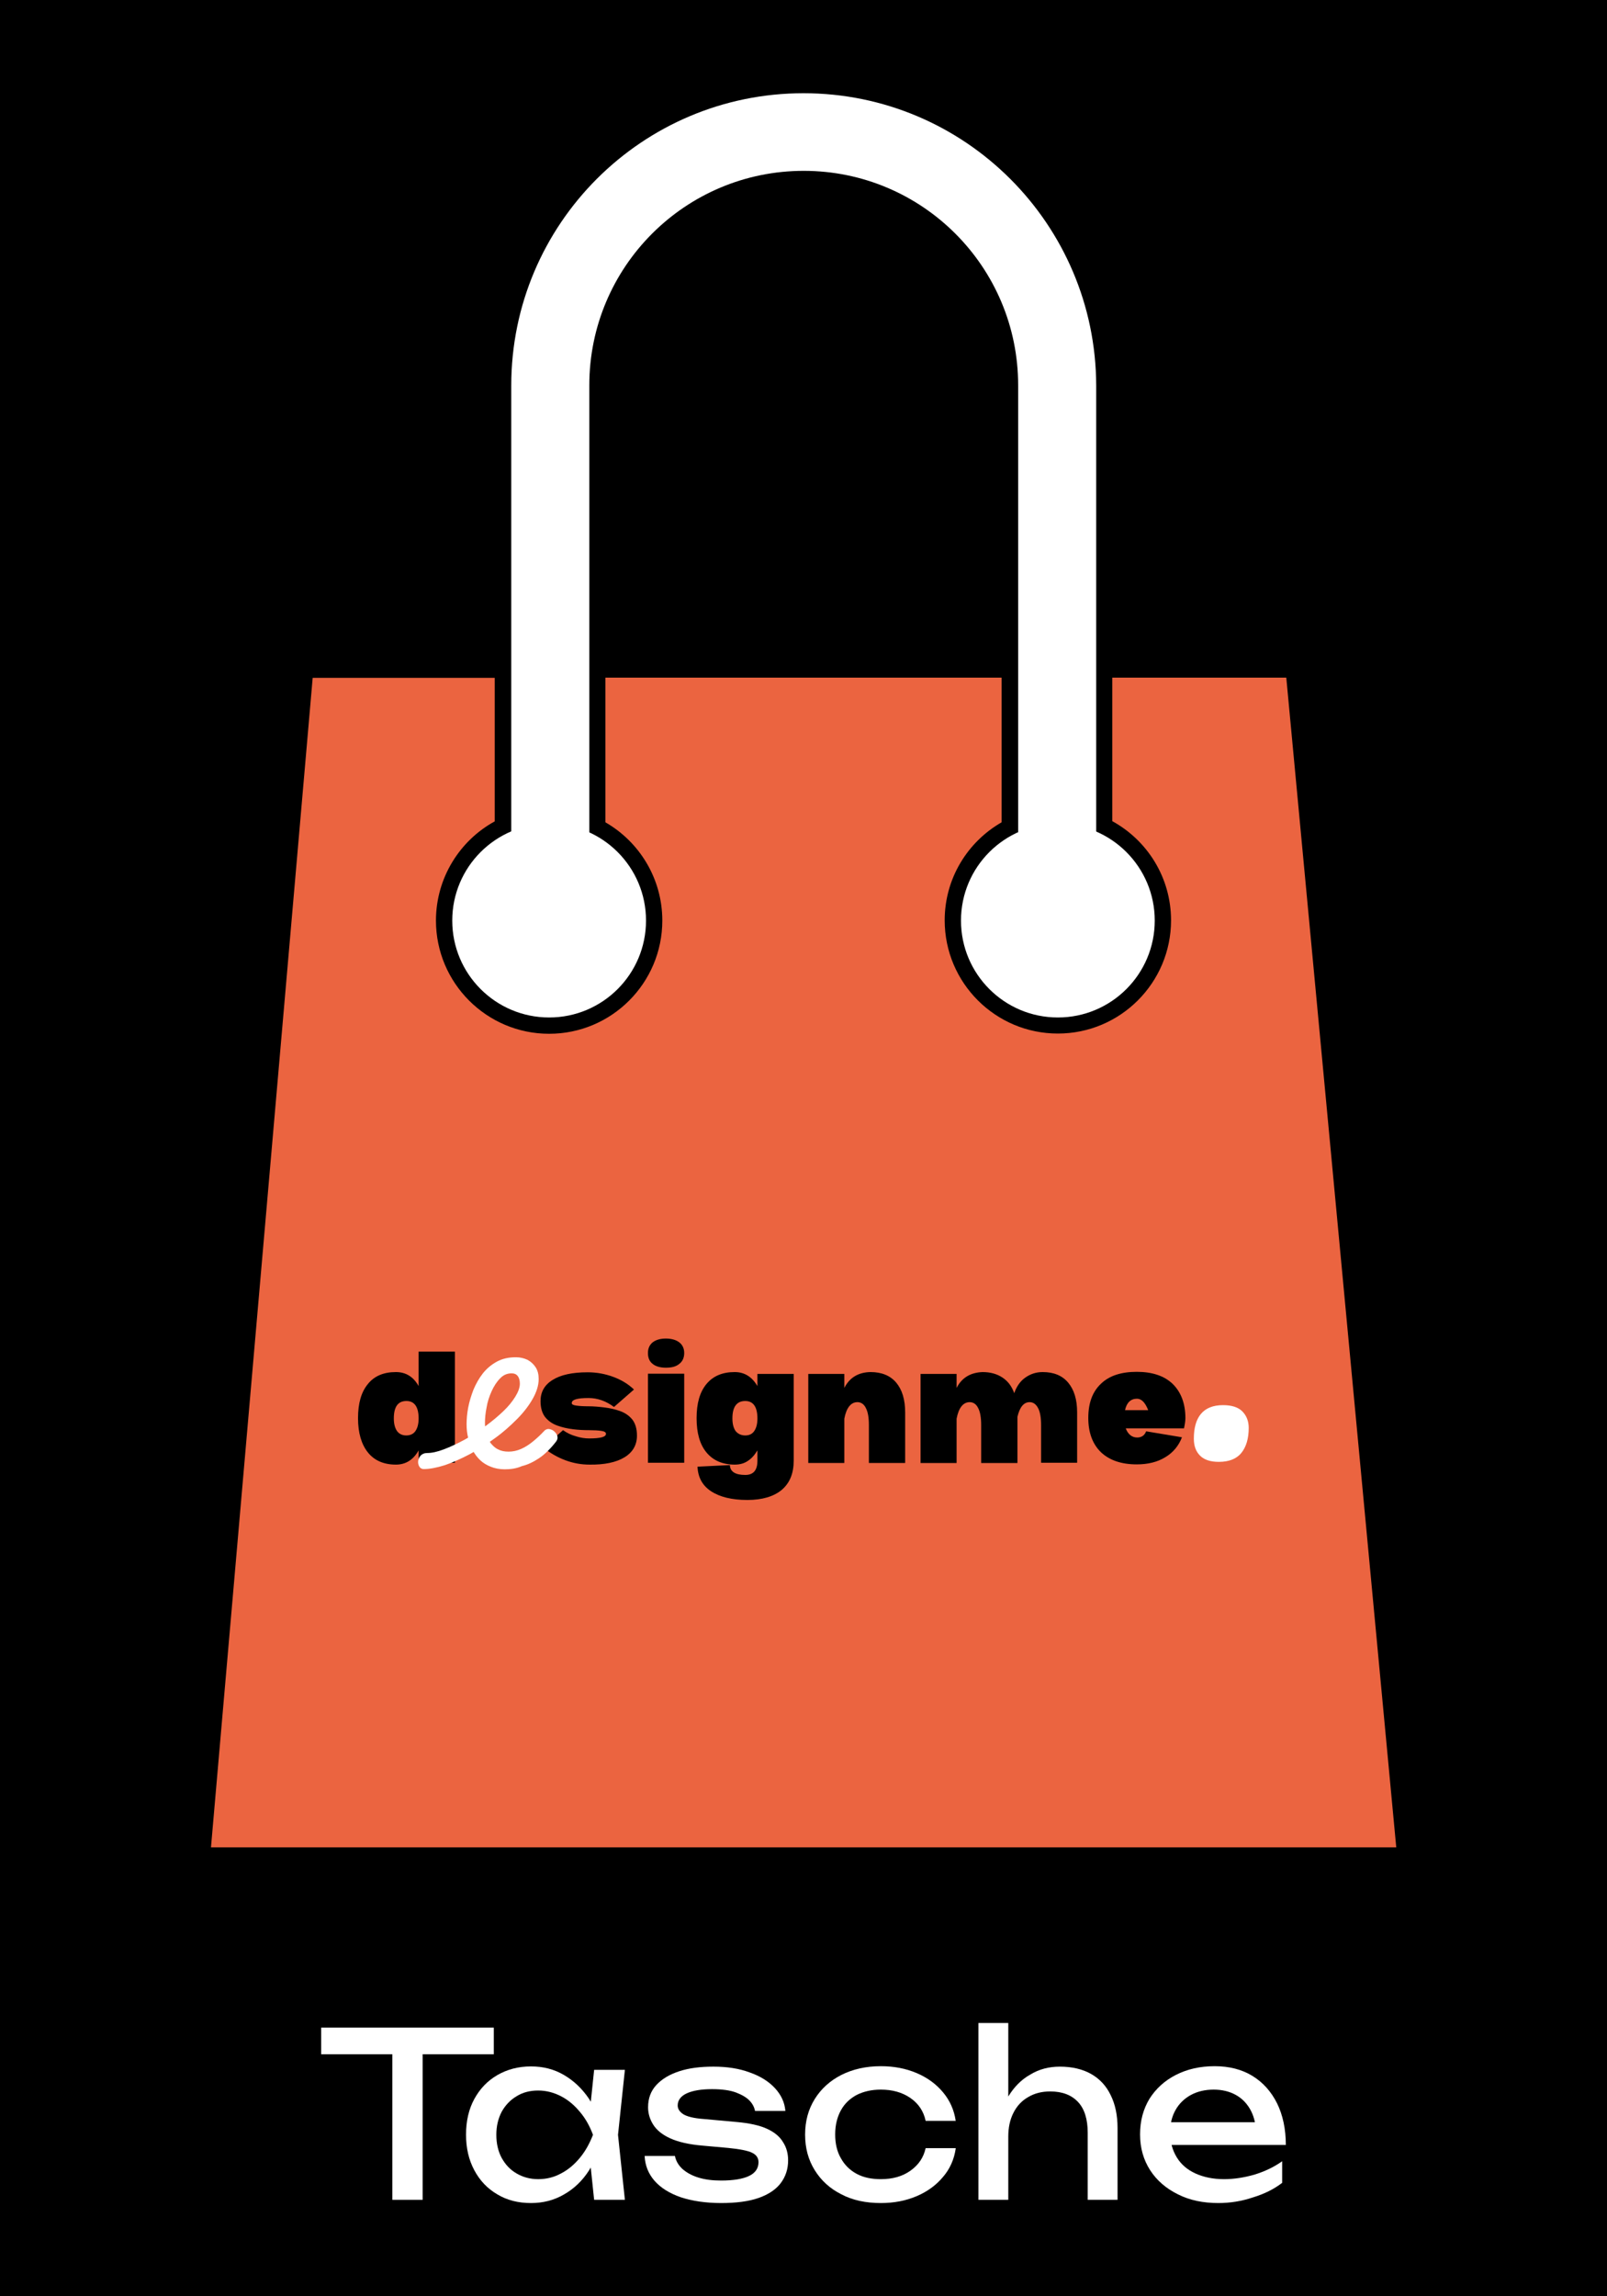
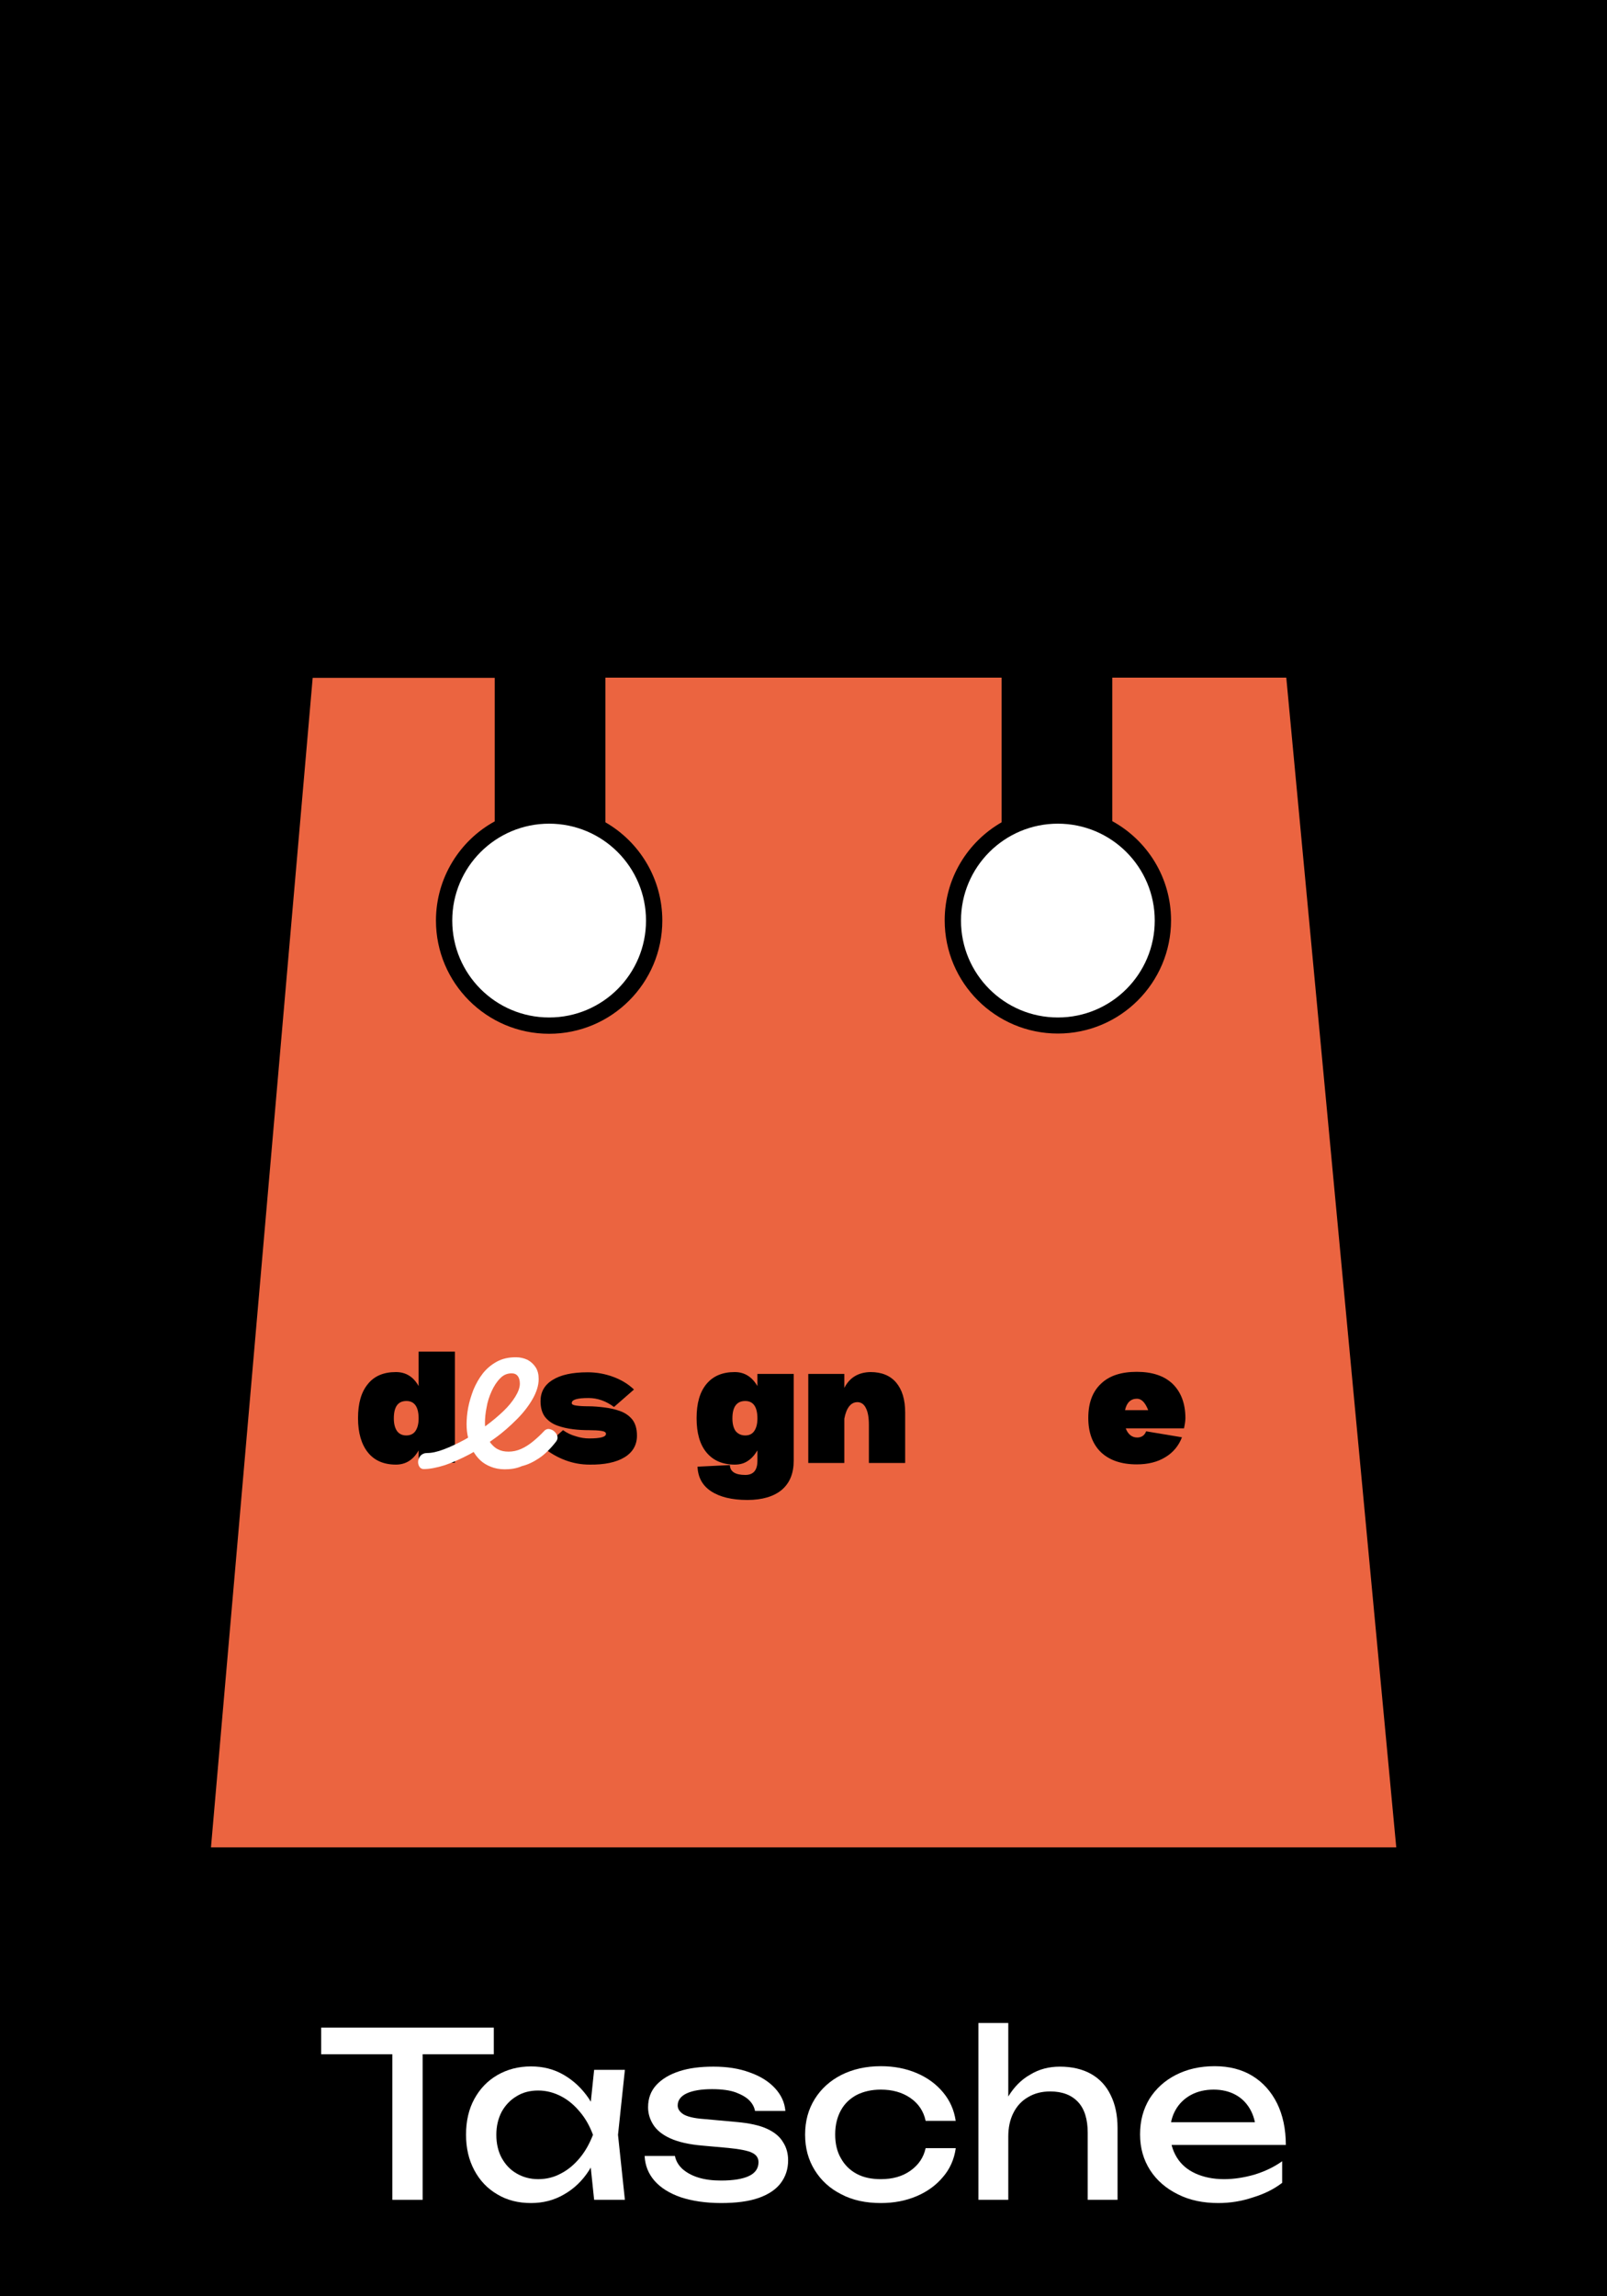
<svg xmlns="http://www.w3.org/2000/svg" id="Layer_1" x="0px" y="0px" viewBox="0 0 700 1000" style="enable-background:new 0 0 700 1000;" xml:space="preserve">
  <style type="text/css">	.st0{fill:#FFFFFF;}	.st1{fill:#EB6440;}</style>
  <rect x="-5.7" y="-5.7" width="711.3" height="1011.3" />
  <g>
    <g>
      <path class="st0" d="M139.9,883h75.2v11.6h-75.2V883z M170.9,889.1h13.2V958h-13.2V889.1z" />
      <path class="st0" d="M262.8,929.7c-1.3,5.9-3.4,11.1-6.3,15.6c-2.9,4.5-6.5,7.9-10.9,10.4c-4.3,2.5-9.1,3.7-14.3,3.7   c-5.5,0-10.4-1.2-14.7-3.8c-4.3-2.5-7.6-6-10-10.5c-2.4-4.5-3.6-9.6-3.6-15.5c0-5.9,1.2-11.1,3.6-15.5c2.4-4.4,5.7-7.9,10-10.4   c4.3-2.5,9.2-3.8,14.7-3.8c5.3,0,10,1.2,14.3,3.7c4.3,2.5,7.9,5.9,10.9,10.3C259.5,918.5,261.6,923.7,262.8,929.7z M216.2,929.7   c0,3.8,0.8,7.2,2.3,10c1.6,2.9,3.7,5.2,6.5,6.8c2.7,1.6,5.9,2.5,9.4,2.5c3.6,0,6.9-0.8,10-2.5c3.1-1.6,5.8-3.9,8.2-6.8   c2.4-2.9,4.2-6.2,5.7-10c-1.4-3.8-3.3-7.2-5.7-10c-2.4-2.9-5.1-5.2-8.2-6.8c-3.1-1.6-6.4-2.5-10-2.5c-3.5,0-6.7,0.8-9.4,2.5   c-2.7,1.6-4.9,3.9-6.5,6.8C217,922.6,216.2,925.9,216.2,929.7z M258.8,958l-2.2-21l2.6-7.3l-2.6-7.2l2.2-21.1h13.4l-3,28.3l3,28.3   H258.8z" />
      <path class="st0" d="M343.3,940.8c0,3.8-1.1,7.1-3.2,9.9c-2.1,2.8-5.4,5-9.7,6.5c-4.3,1.5-9.8,2.2-16.3,2.2   c-6.7,0-12.6-0.9-17.5-2.5c-4.9-1.7-8.8-4.1-11.5-7.2c-2.7-3.1-4.1-6.7-4.3-10.8H294c0.4,2.1,1.5,4,3.2,5.6c1.8,1.6,4.1,2.9,7,3.8   c2.9,0.9,6.2,1.3,9.9,1.3c5.4,0,9.5-0.7,12.2-2c2.7-1.3,4.1-3.3,4.1-6c0-1.8-0.9-3.2-2.8-4.1c-1.8-0.9-5.3-1.6-10.4-2.1l-11.1-1   c-6-0.5-10.7-1.6-14.2-3.2c-3.5-1.6-5.9-3.6-7.4-6c-1.5-2.4-2.2-4.9-2.2-7.5c0-3.9,1.2-7.1,3.6-9.7c2.4-2.6,5.7-4.6,10-6   c4.3-1.4,9.2-2,14.9-2c5.9,0,11.1,0.8,15.7,2.5c4.6,1.6,8.3,3.9,11,6.8c2.7,2.9,4.3,6.2,4.6,10h-13.2c-0.3-1.5-1-3-2.3-4.4   c-1.3-1.4-3.3-2.6-5.9-3.6c-2.6-1-6.2-1.5-10.5-1.5c-4.7,0-8.3,0.6-11,1.8c-2.6,1.2-4,3-4,5.3c0,1.5,0.8,2.7,2.4,3.8   c1.6,1,4.6,1.8,8.9,2.1l14.3,1.3c5.7,0.5,10.2,1.5,13.4,3c3.2,1.5,5.5,3.4,6.9,5.8C342.6,935.2,343.3,937.9,343.3,940.8z" />
      <path class="st0" d="M416.3,935.7c-0.7,4.7-2.5,8.8-5.5,12.3c-3,3.6-6.8,6.4-11.5,8.4c-4.7,2-9.9,3-15.6,3   c-6.5,0-12.3-1.2-17.2-3.8c-5-2.5-8.8-6-11.6-10.5c-2.8-4.5-4.2-9.6-4.2-15.5c0-5.9,1.4-11,4.2-15.5c2.8-4.5,6.7-8,11.6-10.5   c5-2.5,10.7-3.8,17.2-3.8c5.7,0,10.9,1,15.6,3c4.7,2,8.5,4.8,11.5,8.4s4.8,7.7,5.5,12.4h-13.1c-0.9-4.3-3.2-7.6-6.7-10   c-3.5-2.4-7.8-3.6-12.8-3.6c-4,0-7.5,0.8-10.5,2.3c-3,1.6-5.3,3.8-6.9,6.7c-1.6,2.9-2.5,6.4-2.5,10.5c0,4,0.8,7.5,2.5,10.4   c1.6,2.9,3.9,5.2,6.9,6.8s6.5,2.3,10.5,2.3c5.1,0,9.4-1.2,12.9-3.7c3.5-2.5,5.7-5.7,6.6-9.8H416.3z" />
      <path class="st0" d="M426.2,881h13v77h-13V881z M461.7,900c5.3,0,9.9,1.1,13.6,3.2c3.7,2.1,6.6,5.2,8.5,9.2c2,4,3,8.8,3,14.3V958   h-13v-29.2c0-5.9-1.4-10.4-4.2-13.4c-2.8-3-6.8-4.6-12.1-4.6c-3.7,0-6.9,0.8-9.7,2.5c-2.8,1.6-4.9,3.9-6.4,6.9s-2.2,6.4-2.2,10.3   l-4.6-2.5c0.6-5.9,2.1-10.9,4.6-15c2.5-4.1,5.6-7.3,9.5-9.5C452.6,901.1,456.9,900,461.7,900z" />
      <path class="st0" d="M530.7,959.4c-6.6,0-12.5-1.2-17.6-3.8c-5.1-2.5-9.2-6-12.1-10.5c-2.9-4.5-4.4-9.7-4.4-15.6   c0-5.9,1.4-11,4.1-15.5c2.8-4.4,6.6-7.9,11.5-10.4c4.9-2.5,10.5-3.8,16.9-3.8c6.3,0,11.8,1.4,16.4,4.2c4.6,2.8,8.2,6.8,10.8,12   c2.5,5.1,3.8,11.2,3.8,18.1h-53.3v-9.9h46.8l-6.5,3.7c-0.2-3.7-1.1-6.9-2.7-9.6c-1.6-2.7-3.7-4.7-6.3-6.1   c-2.6-1.4-5.8-2.2-9.4-2.2c-3.8,0-7.1,0.8-9.9,2.3c-2.8,1.5-5.1,3.7-6.7,6.5c-1.6,2.8-2.4,6-2.4,9.8c0,4.2,1,7.8,2.9,10.9   c1.9,3.1,4.6,5.4,8.1,7c3.5,1.6,7.7,2.5,12.5,2.5c4.3,0,8.8-0.7,13.3-2c4.5-1.4,8.5-3.3,12-5.8v9.4c-3.5,2.7-7.7,4.8-12.6,6.3   C540.9,958.6,535.8,959.4,530.7,959.4z" />
    </g>
    <g>
      <g>
        <path class="st1" d="M560.3,295.1h-75.8v62.5c15.3,8.4,25.6,24.6,25.6,43.2c0,27.2-22.1,49.3-49.3,49.3    c-27.2,0-49.3-22.1-49.3-49.3c0-18.3,10-34.2,24.8-42.7v-63H263.7v63c14.8,8.5,24.8,24.5,24.8,42.8c0,27.2-22.1,49.3-49.3,49.3    s-49.3-22.1-49.3-49.3c0-18.6,10.4-34.9,25.6-43.2v-62.5h-79.3L91.9,804.5h516.3L560.3,295.1z" />
        <g>
          <g>
-             <path class="st0" d="M350,40.6L350,40.6c-70.3,0-127.3,57-127.3,127.3v195.1c0,9.4,7.6,17,17,17h0c9.4,0,17-7.6,17-17V167.8      c0-51.6,41.8-93.4,93.4-93.4l0,0c51.6,0,93.4,41.8,93.4,93.4v195.2c0,9.4,7.6,17,17,17h0c9.4,0,17-7.6,17-17V167.9      C477.3,97.6,420.3,40.6,350,40.6z" />
            <g>
              <circle class="st0" cx="239.2" cy="400.9" r="42.2" />
              <circle class="st0" cx="460.8" cy="400.9" r="42.2" />
            </g>
          </g>
        </g>
      </g>
      <g>
        <g>
          <g transform="translate(100.057, 196.62)">
            <g>
              <path d="M145.2,426.2l-8.6,7.6c2.9,2.3,6.1,4.2,9.6,5.5c3.5,1.3,7,1.9,10.5,1.9c6.6,0.1,11.7-1,15.3-3.2       c3.6-2.2,5.4-5.4,5.4-9.4c0-3-0.7-5.3-2-7c-1.4-1.7-3.1-2.9-5.3-3.7s-4.5-1.3-6.9-1.6c-2.4-0.3-4.7-0.5-6.9-0.5       c-2.2,0-3.9-0.1-5.3-0.3c-1.4-0.2-2-0.5-2-1.1c0-1.5,2.4-2.2,7.3-2.2c3.9,0,7.6,1.3,11.1,3.9l8.7-7.6c-2.5-2.4-5.5-4.2-9-5.5       c-3.5-1.3-7.2-2-11.2-2c-6.6,0-11.7,1.1-15.2,3.3c-3.6,2.2-5.3,5.3-5.3,9.3c0,2.9,0.7,5.2,2,6.9c1.4,1.7,3.1,2.9,5.3,3.7       c2.2,0.8,4.5,1.3,6.9,1.6c2.4,0.3,4.7,0.4,6.9,0.4c2.2,0,3.9,0.1,5.3,0.3c1.4,0.2,2.1,0.6,2.1,1.3c0,1.4-2.5,2-7.4,2       c-1.8,0-3.7-0.3-5.6-0.9C148.7,428.3,146.9,427.4,145.2,426.2z" />
            </g>
          </g>
        </g>
        <g>
          <g transform="translate(133.639, 196.62)">
            <g>
-               <path d="M156.4,399c-2.5,0-4.5-0.6-5.8-1.7c-1.4-1.1-2-2.7-2-4.7c0-2,0.7-3.5,2-4.6c1.4-1.1,3.3-1.7,5.8-1.7       c2.5,0,4.5,0.6,5.9,1.7c1.4,1.1,2.1,2.7,2.1,4.6c0,2-0.7,3.6-2.1,4.7C160.9,398.5,159,399,156.4,399z M164.4,401.6v38.8h-15.8       v-38.8H164.4z" />
-             </g>
+               </g>
          </g>
        </g>
        <g>
          <g transform="translate(149.93, 196.62)">
            <g>
              <path d="M195.8,401.6v37.9c0,5.5-1.7,9.7-5.2,12.7c-3.5,2.9-8.5,4.4-15,4.4c-6.7,0-12-1.3-15.8-3.8c-3.8-2.5-5.7-6.1-5.9-10.7       l14.1-0.7c0.1,2.9,2.4,4.3,6.7,4.3c3.6,0,5.3-2.1,5.3-6.2V435c-1.2,2-2.6,3.6-4.2,4.6c-1.6,1.1-3.5,1.6-5.7,1.6       c-5.3,0-9.4-1.8-12.3-5.3c-2.9-3.5-4.3-8.5-4.3-14.9c0-6.5,1.4-11.4,4.3-14.9c2.9-3.5,7-5.2,12.3-5.2c4.2,0,7.5,2,9.9,6.1       v-5.3H195.8z M174.7,428.5c1.7,0,3-0.6,3.9-1.9c0.9-1.3,1.4-3.1,1.4-5.5c0-5-1.8-7.6-5.3-7.6c-3.7,0-5.6,2.5-5.6,7.6       c0,2.4,0.5,4.2,1.4,5.5C171.5,427.8,172.9,428.5,174.7,428.5z" />
            </g>
          </g>
        </g>
        <g>
          <g transform="translate(185.083, 196.62)">
            <g>
              <path d="M194.1,400.9c4.8,0,8.6,1.5,11.2,4.6c2.6,3.1,3.9,7.4,3.9,13v22h-15.8v-16.5c0-3.2-0.4-5.7-1.3-7.4       c-0.8-1.7-2.1-2.6-3.7-2.6c-2.8,0-4.8,2.4-5.7,7.2v19.3H167v-38.8h15.7v6.1C185,403.3,188.8,401,194.1,400.9z" />
            </g>
          </g>
        </g>
        <g>
          <g transform="translate(221.091, 196.622)">
            <g>
-               <path d="M233.1,400.9c4.8,0,8.5,1.5,11.1,4.6c2.6,3.1,3.9,7.4,3.9,12.9v22h-15.7V424c0-3.2-0.4-5.7-1.3-7.4       c-0.9-1.7-2.1-2.6-3.7-2.6c-2.5,0-4.3,2.1-5.3,6.4v20.1h-15.8V424c0-3.2-0.4-5.7-1.3-7.4c-0.8-1.7-2.1-2.6-3.7-2.6       c-2.8,0-4.8,2.4-5.7,7.2v19.3h-15.7v-38.8h15.7v6.1c2.3-4.5,6.1-6.7,11.3-6.9c3.4,0,6.3,0.8,8.7,2.4c2.4,1.6,4.1,3.9,5.1,6.8       c1-2.9,2.6-5.2,4.7-6.7C227.6,401.8,230.1,400.9,233.1,400.9z" />
-             </g>
+               </g>
          </g>
        </g>
        <g>
          <g transform="translate(275.654, 196.622)">
            <g>
              <path d="M240.7,421c0,0.7-0.1,1.5-0.2,2.2c-0.1,0.8-0.3,1.5-0.4,2.2h-25.4c1,2.6,2.7,4,5,4c1.9,0,3.2-0.9,3.9-2.7l15.6,2.6       c-1.4,3.7-3.9,6.7-7.3,8.7c-3.4,2.1-7.6,3.1-12.4,3.1c-6.7,0-11.9-1.8-15.6-5.3c-3.6-3.5-5.5-8.5-5.5-14.9       c0-6.5,1.8-11.4,5.5-14.9c3.6-3.5,8.8-5.2,15.6-5.2c6.7,0,11.9,1.7,15.6,5.2C238.8,409.6,240.7,414.6,240.7,421z M224.5,417.5       c-1.3-3.3-2.9-5-4.9-5c-2.7,0-4.5,1.7-5.2,5H224.5z" />
            </g>
          </g>
        </g>
        <g>
          <g transform="translate(41.25, 196.62)">
            <g>
              <path d="M156.9,391.9v48.5h-15.8V435c-2.3,4.1-5.6,6.2-9.9,6.2c-5.3,0-9.4-1.8-12.2-5.3c-2.8-3.5-4.3-8.5-4.3-14.9       c0-6.5,1.4-11.4,4.3-14.9c2.8-3.5,6.9-5.2,12.2-5.2c4.3,0,7.6,2,9.9,6.1v-15H156.9z M135.7,428.5c1.7,0,3.1-0.6,4-1.9       c0.9-1.3,1.4-3.1,1.4-5.5c0-5-1.8-7.6-5.3-7.6c-3.7,0-5.5,2.5-5.5,7.6c0,2.4,0.5,4.2,1.4,5.5       C132.6,427.8,133.9,428.5,135.7,428.5z" />
            </g>
          </g>
        </g>
        <g>
          <g transform="translate(74.545, 197.569)">
            <g>
              <path class="st0" d="M145.3,442.3c-2.2,0-4.3-0.4-6-1.1c-1.8-0.7-3.3-1.6-4.6-2.8c-1.3-1.2-2.4-2.7-3.3-4.3       c-0.9-1.7-1.5-3.5-2-5.4c-0.5-2-0.7-4-0.7-6c0-2.2,0.2-4.7,0.7-7.3c0.5-2.6,1.3-5.2,2.3-7.8c1.1-2.6,2.4-4.9,4.1-7.1       c1.7-2.1,3.7-3.8,6.1-5.1c2.4-1.3,5.1-1.9,8.3-1.9c1.8,0,3.5,0.4,5,1.1c1.5,0.8,2.7,1.9,3.6,3.3c0.9,1.4,1.3,3.1,1.3,5.1       c0,2.7-0.9,5.6-2.6,8.6c-1.7,3-4,6-6.9,8.9c-2.9,2.9-6,5.7-9.5,8.2c-3.5,2.6-7.2,4.9-11,7c-3.8,2-7.4,3.6-10.9,4.8       c-3.5,1.1-6.6,1.7-9.2,1.7c-0.8,0-1.5-0.4-1.9-1.1c-0.4-0.7-0.6-1.5-0.5-2.4c0.1-0.9,0.5-1.7,1.1-2.4c0.7-0.7,1.6-1.1,2.9-1.1       c1.9,0,4.3-0.5,7.2-1.6c2.9-1.1,5.9-2.5,9.2-4.3c3.3-1.8,6.4-3.9,9.3-6.1c2.7-2,5.2-4.1,7.4-6.2c2.2-2.1,3.9-4.2,5.2-6.3       c1.3-2.1,2-4,2-5.7c0-1.4-0.3-2.5-0.9-3.3c-0.6-0.8-1.5-1.2-2.7-1.2c-1.9,0-3.6,0.7-5,2.2c-1.5,1.5-2.7,3.4-3.7,5.6       c-1,2.2-1.8,4.6-2.2,7.1c-0.5,2.5-0.7,4.7-0.7,6.7c0,1.7,0.2,3.3,0.6,4.8c0.4,1.5,1.1,2.9,1.9,4c0.9,1.1,1.9,2.1,3.2,2.7       c1.3,0.7,2.8,1,4.6,1c1.9,0,3.7-0.4,5.5-1.2c1.8-0.8,3.5-1.9,5.2-3.3c1.7-1.4,3.2-2.8,4.7-4.4c0.7-0.8,1.6-1.1,2.5-0.9       c1,0.2,1.8,0.7,2.4,1.4c0.6,0.7,1,1.4,1,2.1c0.1,0.7-0.2,1.5-1,2.4c-2.3,2.9-4.7,5.2-7.1,6.8c-2.4,1.6-4.9,2.8-7.4,3.4       C150.3,442,147.8,442.3,145.3,442.3z" />
            </g>
          </g>
        </g>
        <g>
          <g>
            <g transform="translate(308.033, 191.522)">
              <g>
-                 <path class="st0" d="M222.9,445.1c-3.7,0-6.4-0.9-8.2-2.7c-1.8-1.8-2.7-4.2-2.7-7.4c0-4.7,1-8.3,3.1-10.8        c2.1-2.5,5.3-3.8,9.6-3.8c3.8,0,6.6,0.9,8.4,2.7c1.8,1.8,2.8,4.2,2.8,7.2c0,4.7-1.1,8.3-3.2,10.9        C230.6,443.8,227.3,445.1,222.9,445.1z" />
-               </g>
+                 </g>
            </g>
          </g>
        </g>
      </g>
    </g>
  </g>
</svg>